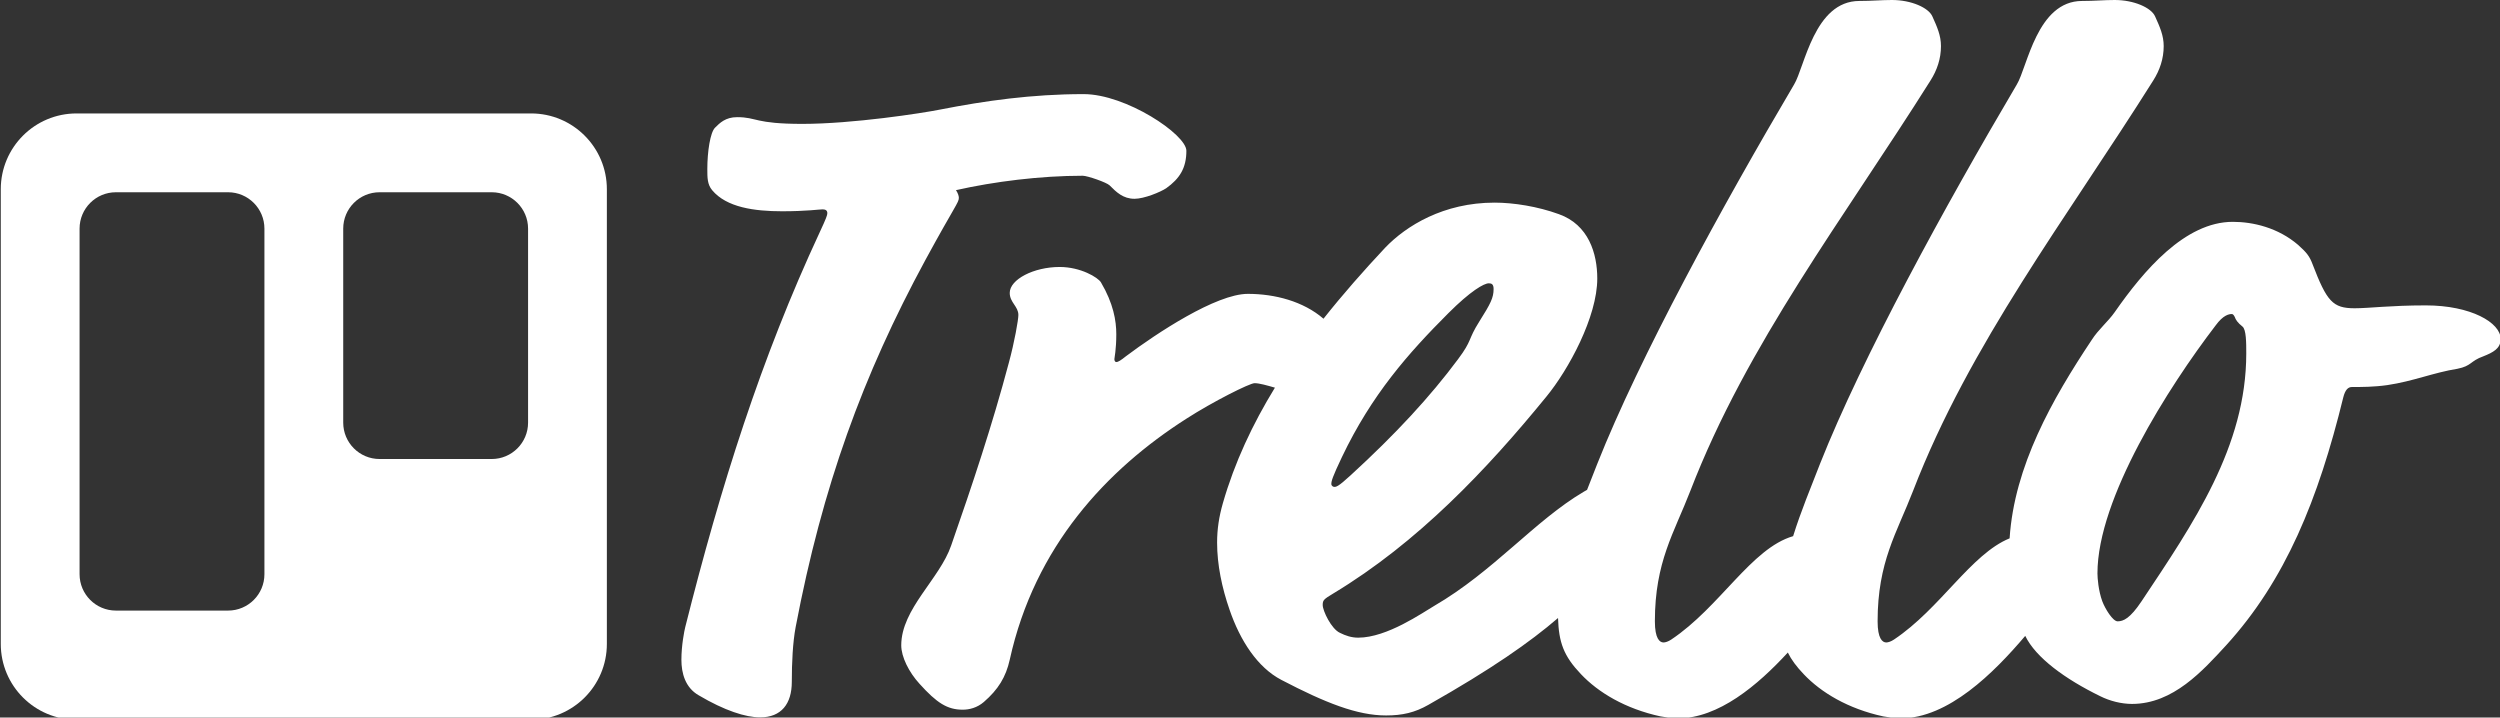
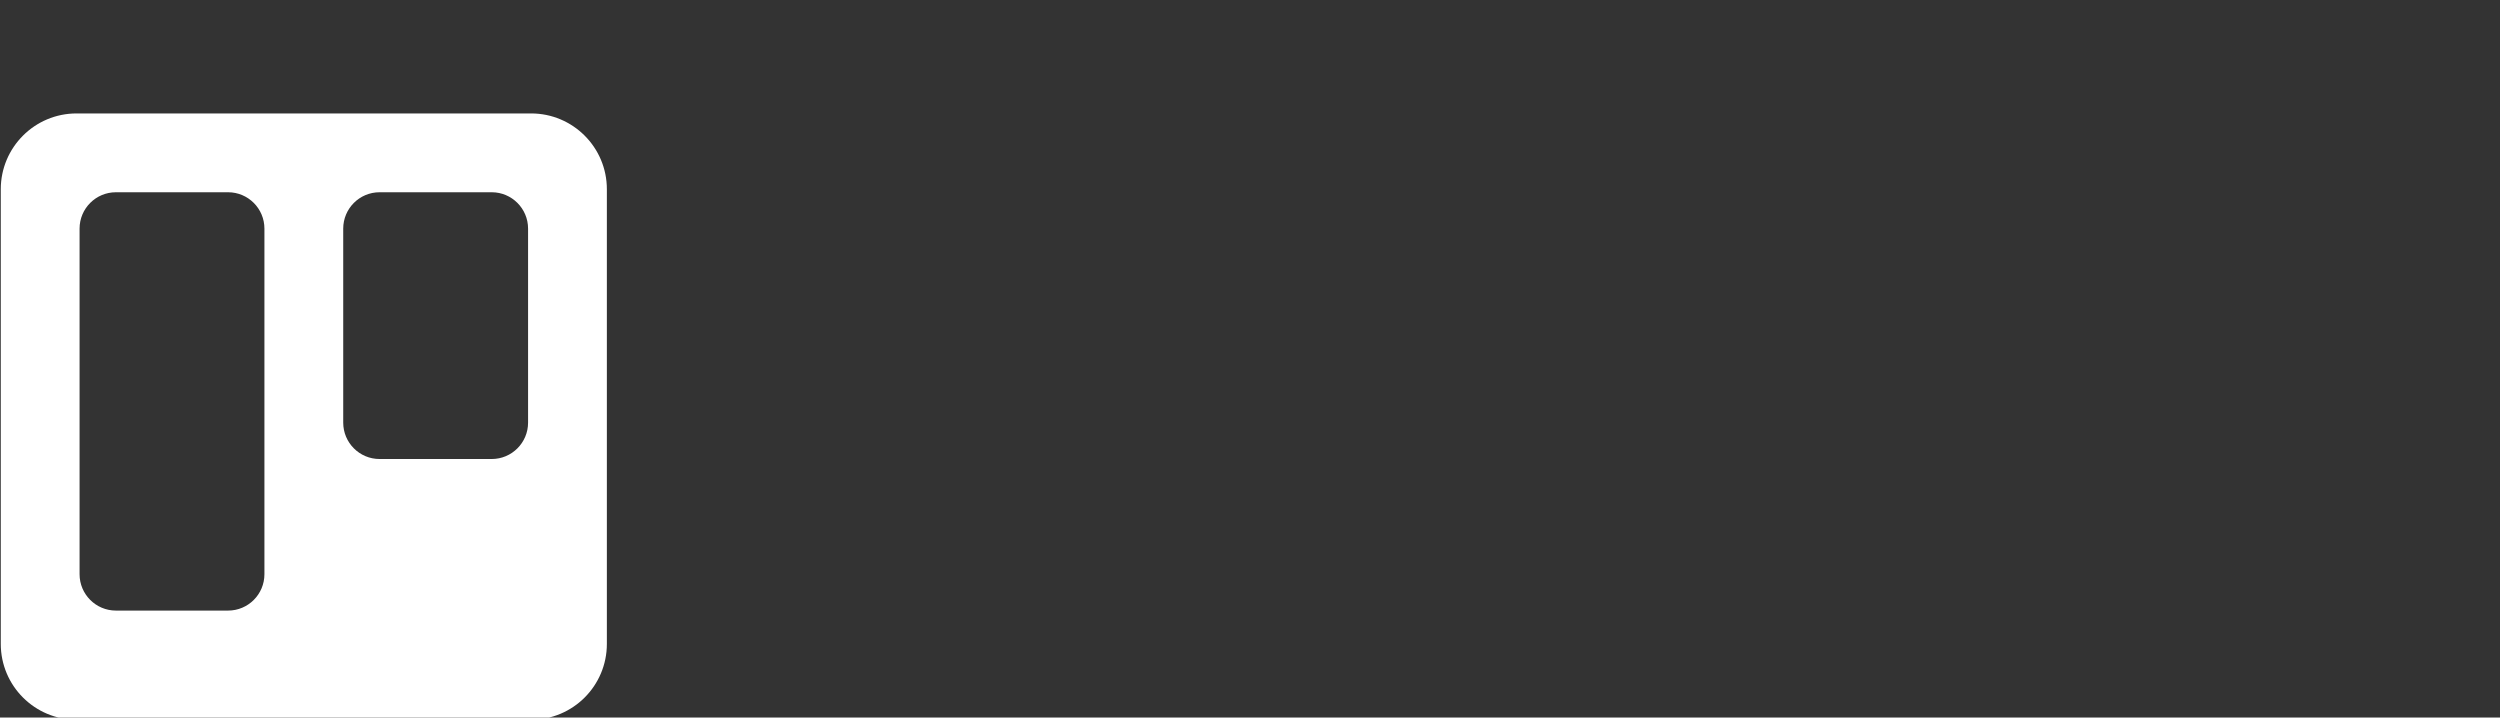
<svg xmlns="http://www.w3.org/2000/svg" width="1000px" height="287px" viewBox="0 0 1000 287" version="1.1">
  <rect x="0" y="0" width="1000" height="287" fill="#333333" stroke="none" />
  <title>Trello-logo-white</title>
  <desc>Created with Sketch.</desc>
  <defs />
  <g id="Page-1" stroke="none" stroke-width="1" fill="none" fill-rule="evenodd">
    <g id="Trello-logo-white" fill-rule="nonzero" fill="#FFFFFF">
      <g id="trello-logo-white" transform="translate(0.312, 0)">
-         <path d="M803.533,215.336 C788.053,221.645 775.837,243.444 757.258,255.834 C756.106,256.602 754.954,256.986 754.186,256.986 C752.65,256.986 750.73,255.45 750.73,248.535 C750.73,224.719 758.41,213.195 764.939,196.293 C787.596,137.52 826.381,87.199 860.942,32.267 C863.63,28.042 865.166,23.432 865.166,18.438 C865.166,14.213 863.63,10.756 861.71,6.53 C860.174,3.073 853.262,0 845.582,0 C841.357,0 837.517,0.384 832.525,0.384 C814.477,0.384 810.636,26.889 806.412,33.804 C777.611,82.589 744.586,142.898 727.689,185.537 C723.984,195.096 719.982,204.654 716.94,214.464 C700.242,219.301 687.734,242.786 668.167,255.834 C667.015,256.602 665.863,256.986 665.095,256.986 C663.559,256.986 661.639,255.45 661.639,248.535 C661.639,224.719 669.319,213.195 675.847,196.293 C698.504,137.52 737.29,87.199 771.851,32.267 C774.539,28.042 776.075,23.432 776.075,18.438 C776.075,14.213 774.539,10.756 772.619,6.53 C771.083,3.073 764.171,0 756.49,0 C752.266,0 748.426,0.384 743.434,0.384 C725.385,0.384 721.545,26.889 717.321,33.804 C688.52,82.589 655.495,142.898 638.598,185.537 C637.255,189.002 635.872,192.468 634.511,195.945 C634.091,196.17 633.661,196.413 633.222,196.677 C613.637,208.201 597.125,228.56 573.316,242.389 C568.708,245.078 554.499,255.066 542.979,255.066 C540.291,255.066 537.986,254.297 535.682,253.145 C532.226,251.608 528.77,244.31 528.77,242.005 C528.77,240.084 529.154,239.7 532.994,237.395 C566.787,217.036 594.436,187.842 618.245,158.648 C627.078,147.892 638.598,126.765 638.598,111.399 C638.598,101.412 635.142,89.888 623.238,85.662 C614.789,82.589 605.189,81.052 597.509,81.052 C577.156,81.052 562.179,90.272 553.731,99.107 C545.13,108.292 536.811,117.723 529.082,127.486 C521.006,120.511 509.615,117.545 498.817,117.545 C486.145,117.545 462.336,133.295 450.047,142.514 C448.127,144.051 446.975,144.819 446.207,144.819 C445.823,144.819 445.439,144.435 445.439,143.666 C445.439,143.282 446.207,139.825 446.207,133.679 C446.207,128.301 445.055,121.387 440.063,112.936 C438.911,111.015 431.999,106.79 423.55,106.79 C413.182,106.79 403.582,111.783 403.582,117.161 C403.582,121.003 407.038,122.539 407.038,125.996 C407.038,127.917 405.502,136.752 403.198,145.203 C396.669,169.788 388.605,193.988 380.157,218.189 C375.549,231.633 360.188,243.542 360.188,258.139 C360.188,262.748 363.26,268.894 367.484,273.504 C374.396,281.187 378.621,283.876 384.765,283.876 C387.453,283.876 390.525,283.107 393.213,280.803 C398.973,275.809 402.045,270.815 403.582,263.901 C413.566,218.573 442.367,187.842 474.24,167.483 C484.992,160.568 499.585,153.27 501.505,153.27 C503.474,153.27 506.553,154.179 509.656,155.064 C500.746,169.601 493.527,184.932 488.833,201.287 C487.297,206.665 486.529,211.658 486.529,217.036 C486.529,225.871 488.449,235.091 491.521,243.926 C495.745,256.218 502.657,266.974 512.257,271.968 C529.922,281.187 542.595,286.181 554.115,286.181 C560.643,286.181 565.635,285.028 571.012,281.955 C596.252,267.67 611.726,256.833 622.901,247.207 C623.207,256.967 625.13,262.374 632.07,269.663 C638.982,276.961 649.735,283.492 663.943,286.565 C666.247,286.949 668.551,287.333 670.855,287.333 C687.112,287.333 702.756,274.116 714.82,261.013 C716.217,263.872 718.247,266.601 721.161,269.663 C728.073,276.961 738.826,283.492 753.034,286.565 C755.338,286.949 757.642,287.333 759.947,287.333 C778.989,287.333 797.193,269.196 809.784,254.353 C813.98,263.035 825.707,271.619 839.821,278.498 C843.662,280.418 848.27,281.571 852.494,281.571 C869.007,281.571 880.911,268.126 890.127,258.139 C913.936,232.017 926.993,199.75 936.977,159.032 C937.745,155.959 938.897,154.806 940.433,154.806 C944.273,154.806 949.265,154.806 954.642,154.038 C965.01,152.502 973.074,149.044 982.675,147.508 C988.435,146.355 987.667,144.435 993.043,142.514 C996.883,140.978 999.955,139.441 999.955,135.6 C999.955,129.069 988.051,122.155 970.002,122.155 C955.794,122.155 947.345,123.307 941.585,123.307 C932.753,123.307 930.449,120.618 924.689,105.637 C924.689,105.637 930.449,120.618 924.689,105.637 C923.536,102.564 922.384,101.027 918.928,97.954 C910.864,91.04 900.88,88.735 892.815,88.735 C873.615,88.735 857.102,108.326 845.582,124.844 C842.894,128.685 839.053,131.758 836.365,135.984 C820.547,159.719 805.401,186.485 803.533,215.336 Z M312.57,84.51 C322.171,84.51 327.547,83.741 328.699,83.741 C329.851,83.741 330.619,84.126 330.619,85.278 C330.619,86.046 330.235,87.199 327.547,92.961 C304.122,143.282 287.993,194.372 273.785,250.84 C273.401,252.377 272.249,258.139 272.249,263.901 C272.249,269.279 273.785,275.041 279.161,278.114 C289.529,284.26 297.978,286.949 303.738,286.949 C312.186,286.949 316.41,281.571 316.41,272.736 C316.41,265.053 316.794,256.986 317.946,250.84 C328.699,194.372 344.827,150.197 369.788,104.101 C381.693,82.205 383.229,81.052 383.229,79.132 C383.229,78.364 382.845,77.211 382.077,76.059 C397.437,72.602 415.87,70.297 432.767,70.297 C434.687,70.297 442.367,72.986 443.519,74.138 C446.207,76.827 448.895,79.516 453.503,79.516 C457.343,79.516 463.872,76.827 466.176,75.29 C471.552,71.449 474.24,67.224 474.24,60.309 C474.24,53.779 450.047,37.645 433.151,37.645 C412.414,37.645 393.597,40.334 375.933,43.791 C368.252,45.328 340.603,49.553 320.635,49.553 C301.434,49.553 302.586,46.864 294.522,46.864 C289.913,46.864 287.609,49.169 285.689,51.09 C283.769,53.011 282.617,60.693 282.617,67.608 C282.617,71.065 282.617,73.754 284.537,76.059 C290.297,82.973 301.434,84.51 312.57,84.51 C312.57,84.51 301.434,84.51 312.57,84.51 Z M597.125,115.625 C597.125,119.082 595.973,121.387 591.364,128.685 C586.756,135.984 588.676,135.984 582.916,143.666 C571.78,158.648 557.955,173.629 539.906,190.147 C534.914,194.756 534.146,194.756 533.378,194.756 C532.994,194.756 532.226,194.372 532.226,193.604 C532.226,192.452 532.61,190.915 536.45,182.848 C548.355,157.879 562.947,141.362 579.076,125.228 C587.908,116.393 593.284,113.32 595.205,113.32 C596.357,113.32 597.125,113.704 597.125,115.625 C597.125,115.625 597.125,113.704 597.125,115.625 Z M892.431,125.612 C892.815,125.612 893.199,125.996 893.583,126.765 C893.967,127.917 894.735,129.069 896.656,130.606 C898.192,131.758 898.192,137.136 898.192,141.362 C898.192,178.623 877.071,209.354 856.334,240.468 C851.726,247.383 849.038,248.535 846.734,248.535 C844.814,248.535 841.742,243.542 840.589,240.468 C839.053,236.243 838.669,231.249 838.669,229.329 C838.669,199.366 867.086,154.806 885.903,130.222 C888.975,125.996 891.279,125.612 892.431,125.612 C892.431,125.612 891.279,125.612 892.431,125.612 Z" id="Type" />
        <path d="M30.306,45.375 L212.127,45.375 C228.858,45.375 242.433,58.947 242.433,75.69 L242.433,257.569 C242.433,274.304 228.865,287.884 212.127,287.884 L30.306,287.884 C13.576,287.884 0,274.312 0,257.569 L0,75.69 C0,58.955 13.568,45.375 30.306,45.375 Z M151.517,76.901 C143.486,76.901 136.975,83.415 136.975,91.458 L136.975,169.048 C136.975,177.088 143.488,183.605 151.517,183.605 L196.374,183.605 C204.406,183.605 210.917,177.091 210.917,169.048 L210.917,91.458 C210.917,83.419 204.404,76.901 196.374,76.901 L151.517,76.901 Z M46.059,76.901 C38.027,76.901 31.516,83.409 31.516,91.458 L31.516,229.676 C31.516,237.715 38.03,244.233 46.059,244.233 L90.916,244.233 C98.948,244.233 105.458,237.724 105.458,229.676 L105.458,91.458 C105.458,83.418 98.945,76.901 90.916,76.901 L46.059,76.901 Z" id="Board" />
      </g>
    </g>
  </g>
</svg>